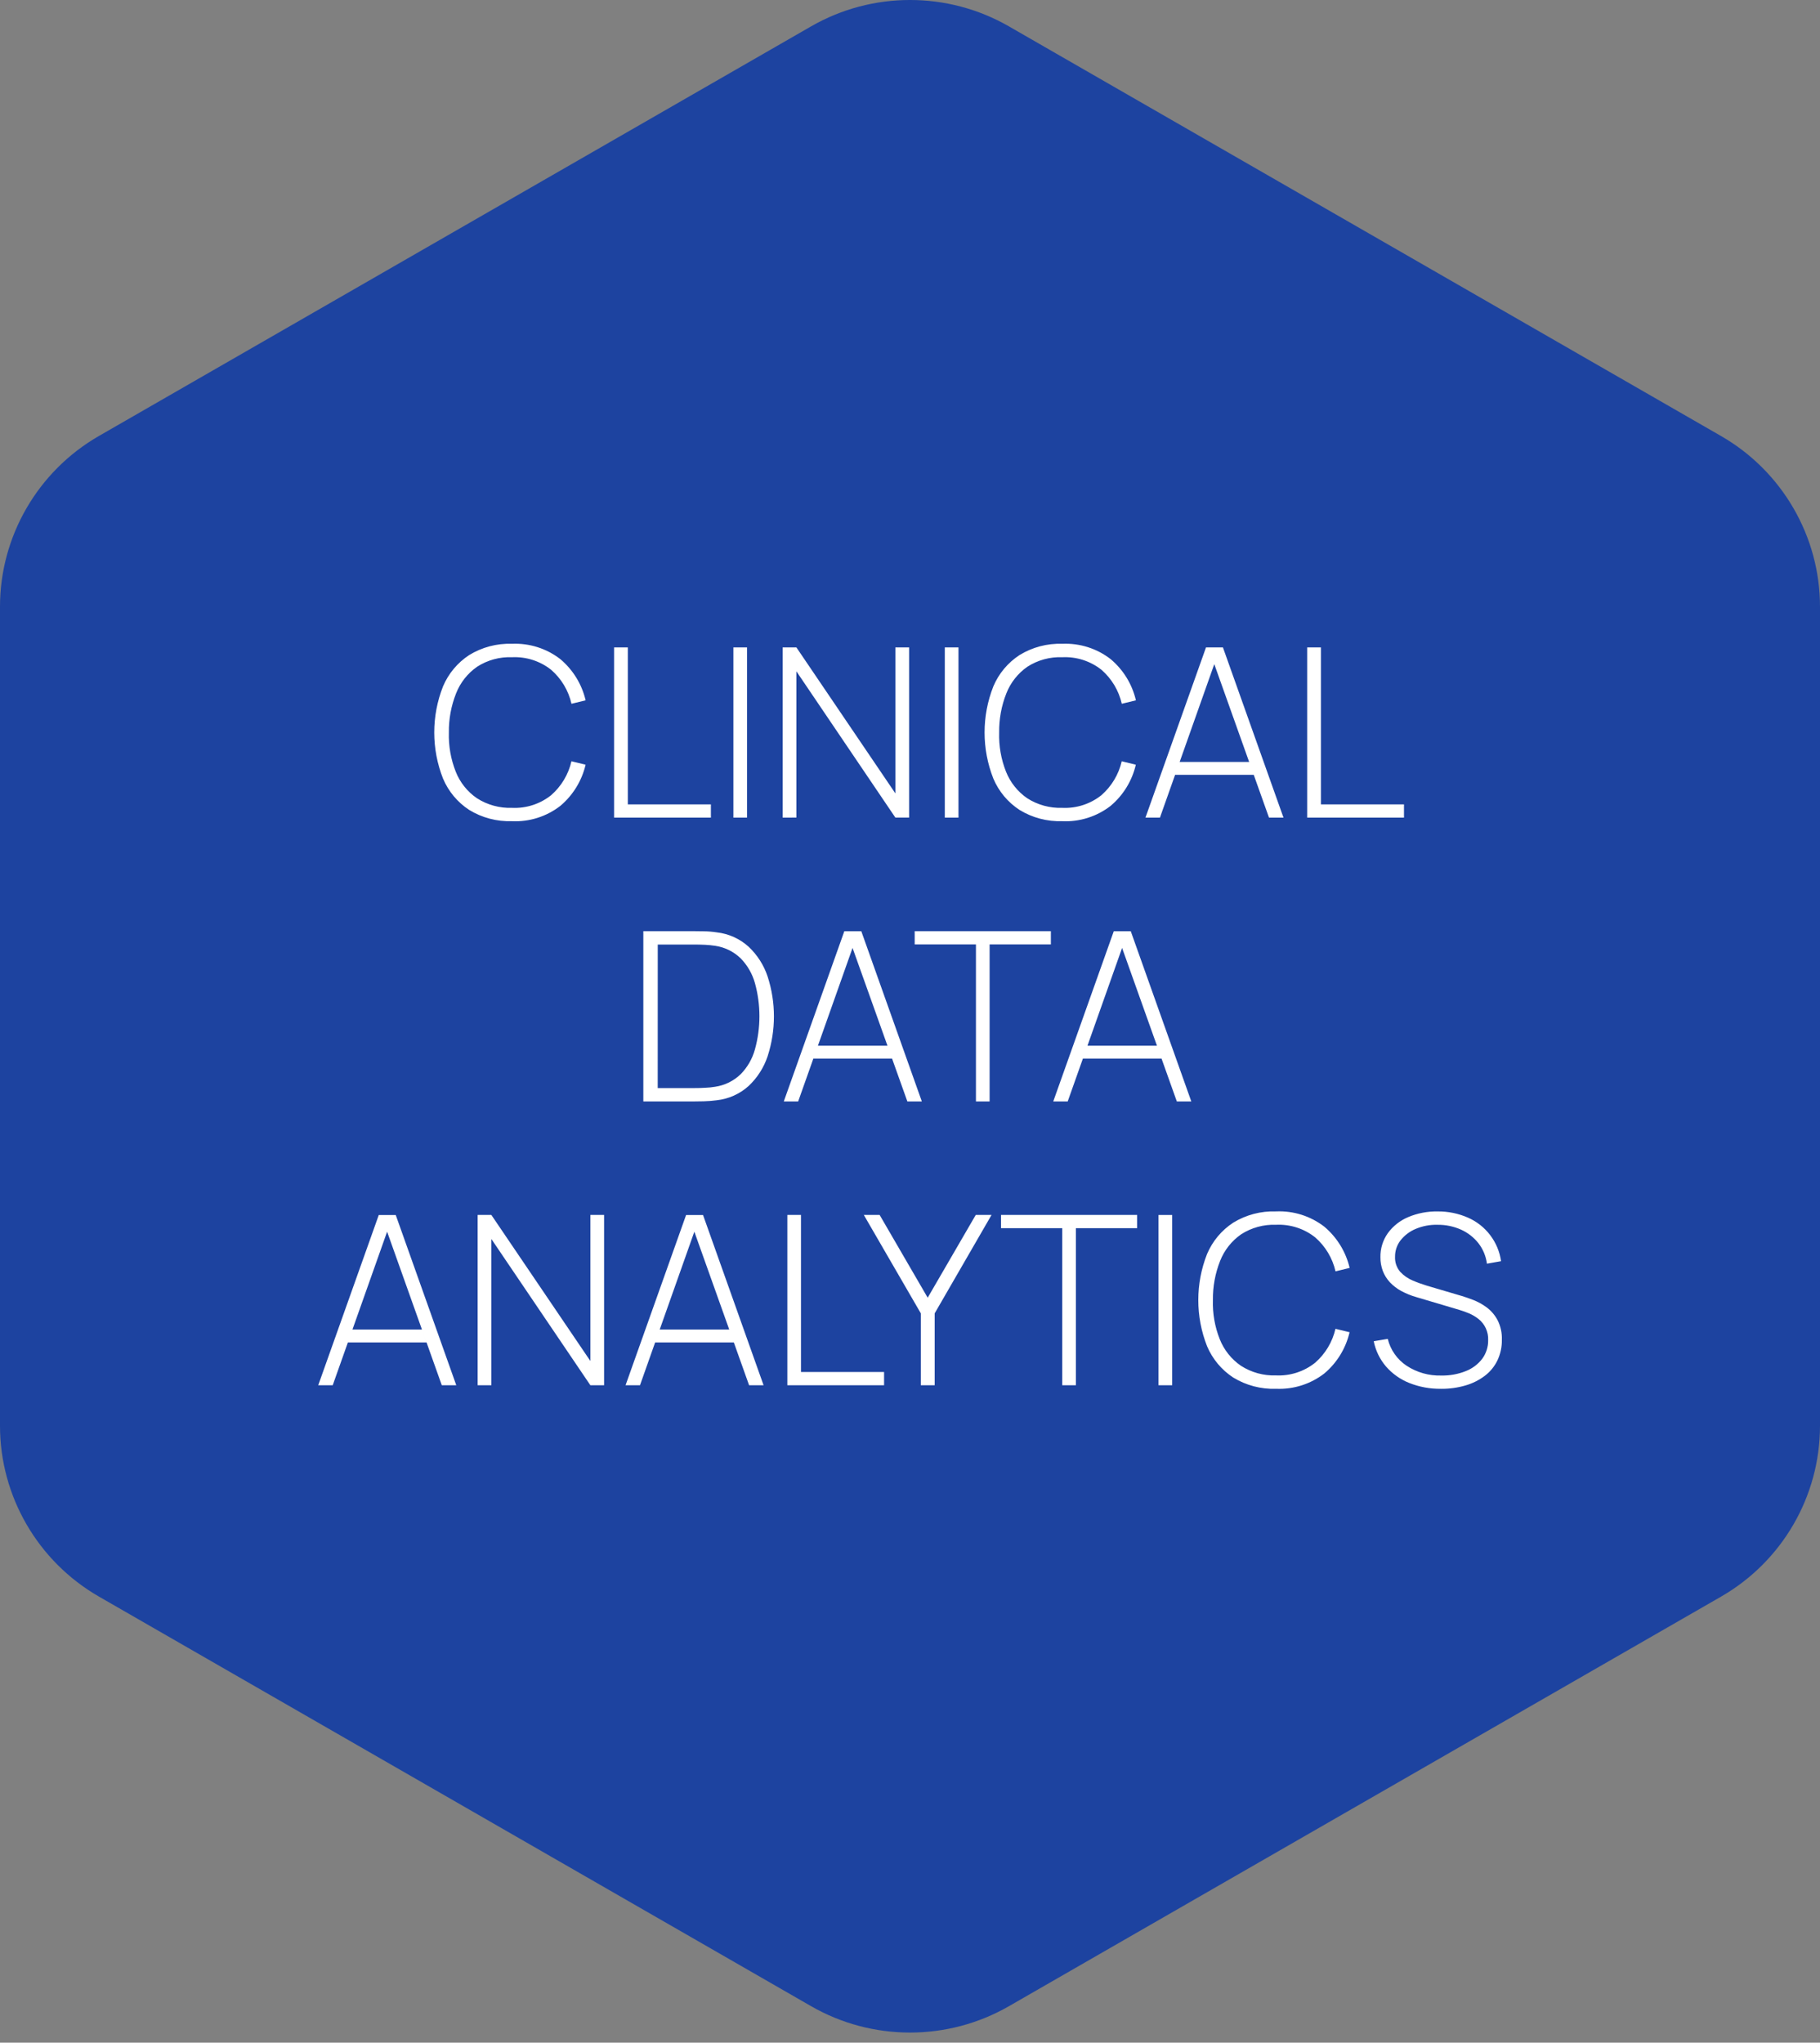
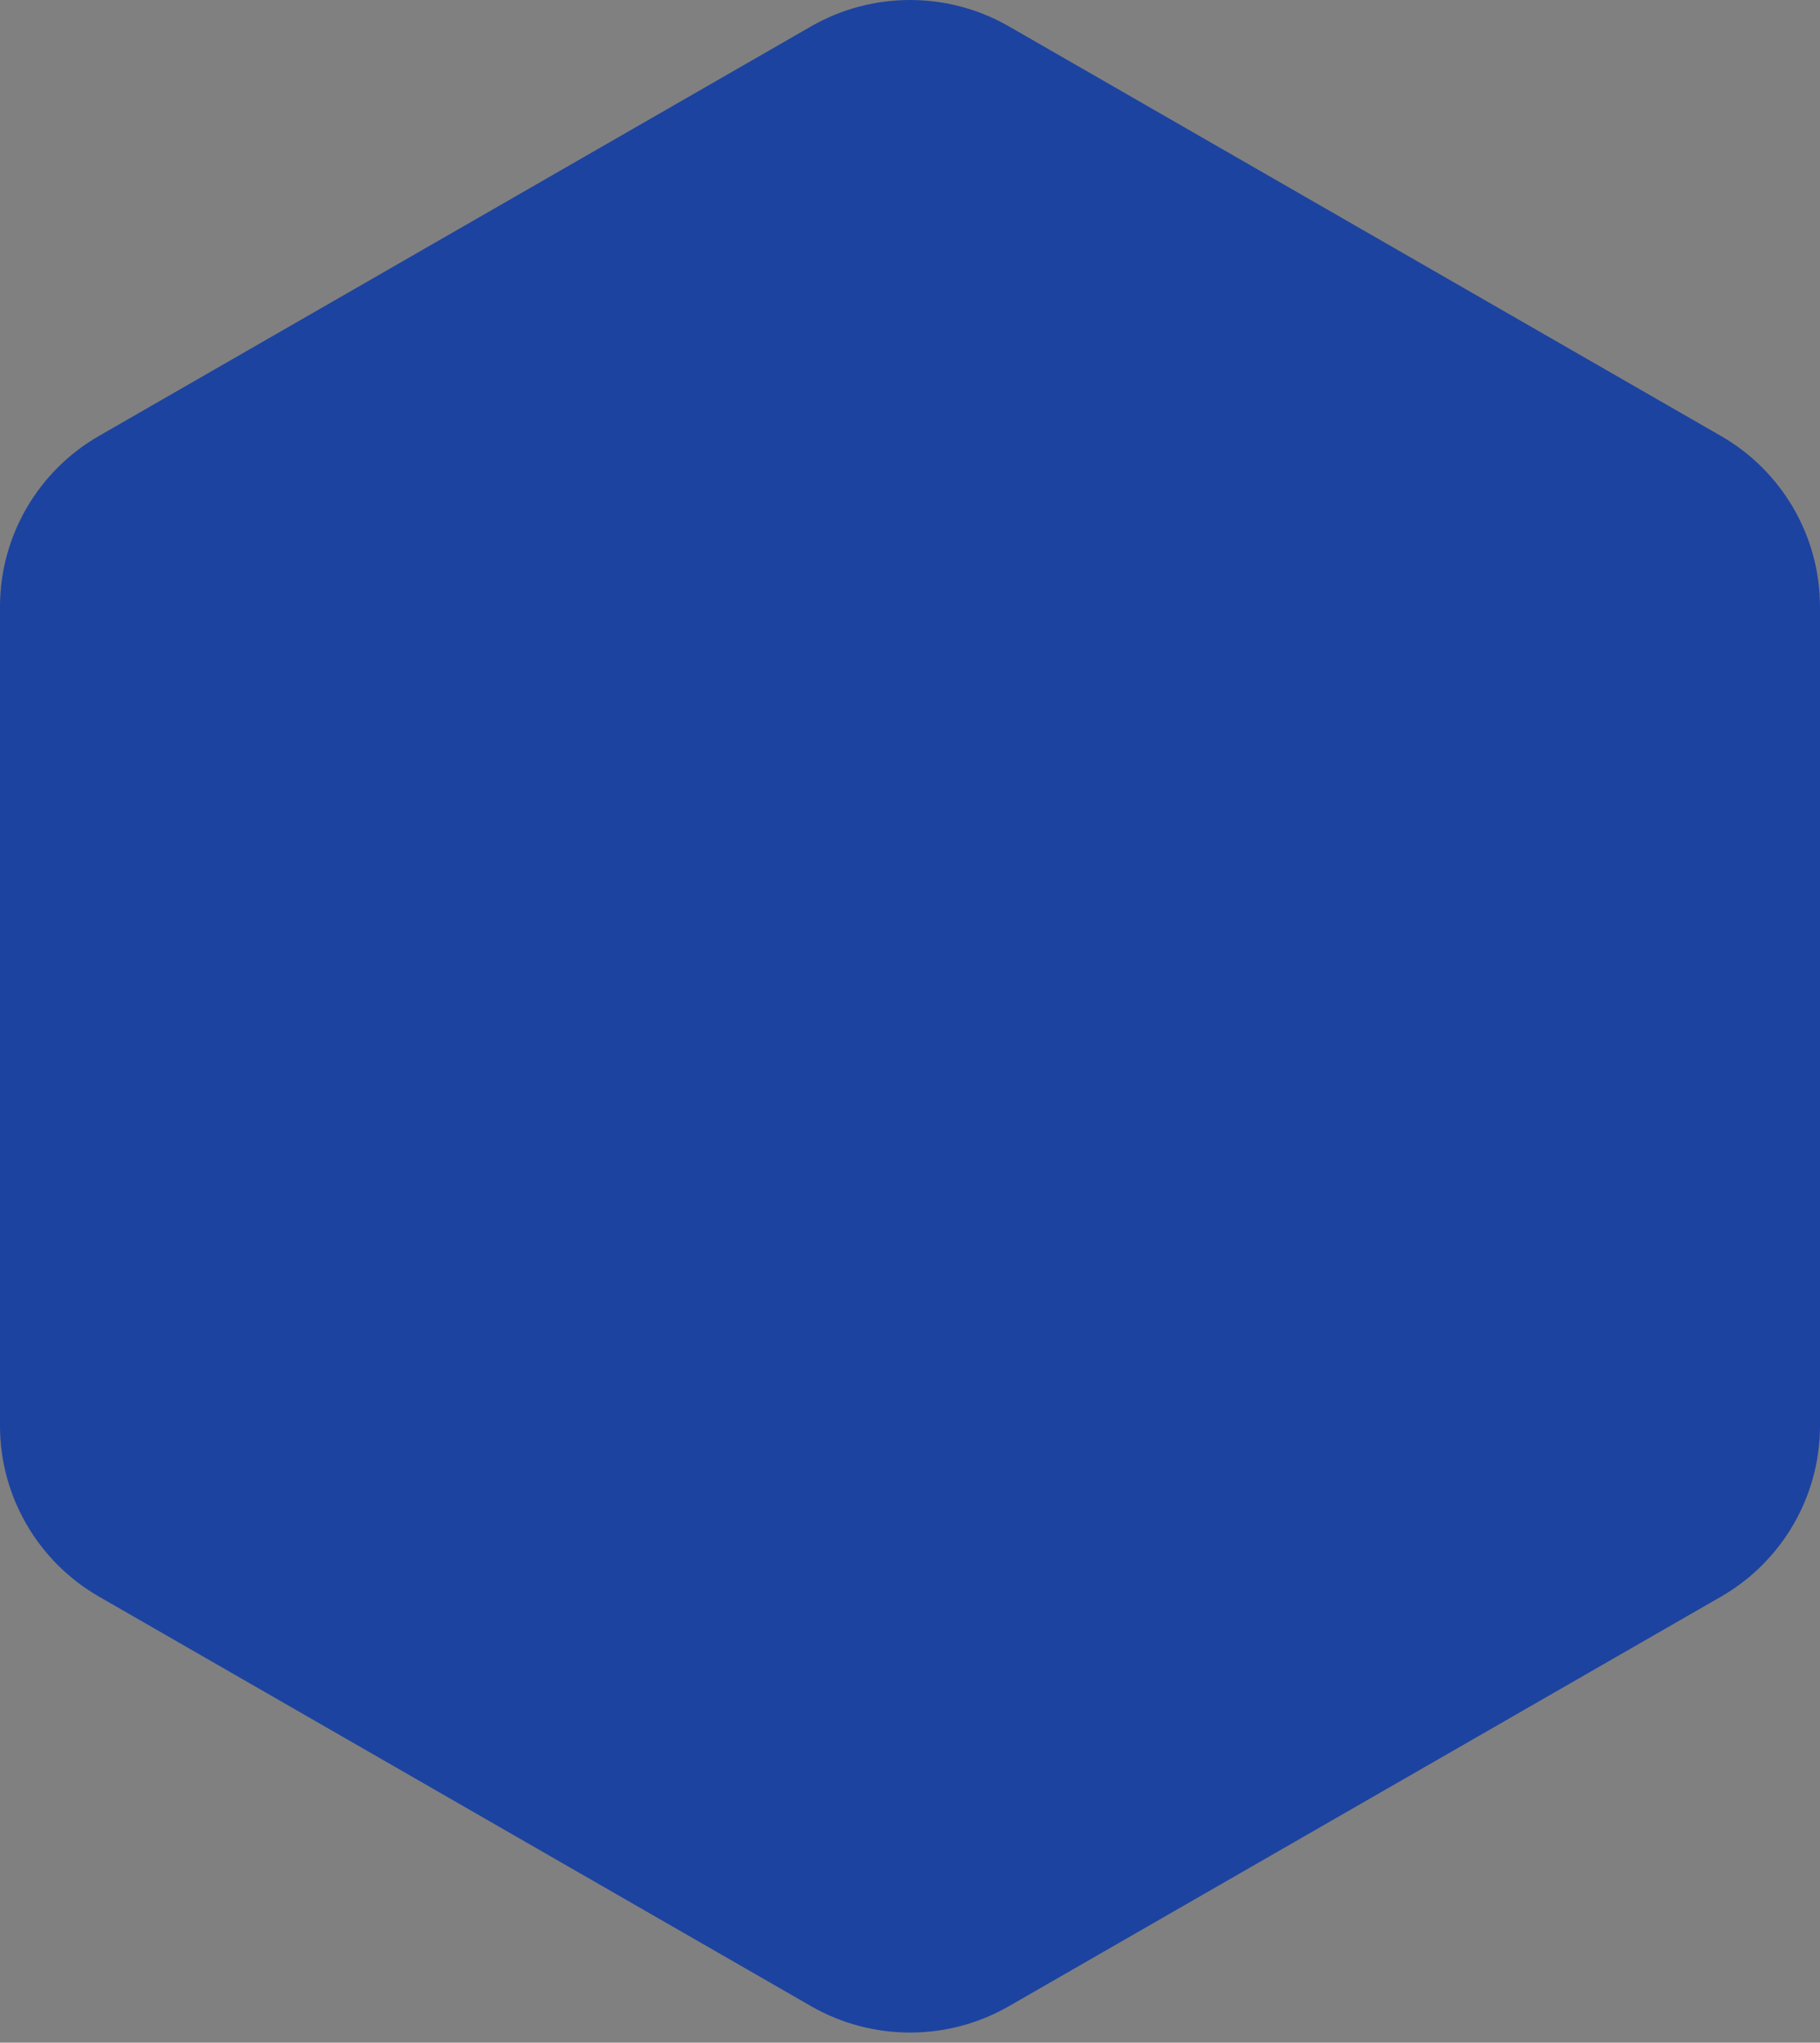
<svg xmlns="http://www.w3.org/2000/svg" width="100%" height="100%" viewBox="0 0 90 101" version="1.1" xml:space="preserve" style="fill-rule:evenodd;clip-rule:evenodd;stroke-linejoin:round;stroke-miterlimit:2;">
  <rect x="0" y="0" width="90" height="101" fill="#808080" stroke="none" />
  <path d="M0,29.997l0,40.504c0,3.478 1.869,6.702 4.892,8.442l35.218,20.253c3.023,1.739 6.76,1.739 9.783,0l35.218,-20.253c3.022,-1.74 4.888,-4.962 4.889,-8.439l-0,-40.504c-0,-3.477 -1.869,-6.701 -4.892,-8.44l-35.216,-20.256c-3.023,-1.739 -6.76,-1.739 -9.783,-0l-35.217,20.253c-3.023,1.739 -4.892,4.963 -4.892,8.44" style="fill:#1d43a0;fill-rule:nonzero;" />
-   <path d="M63.101,68.669c-0.746,0.025 -1.483,-0.169 -2.119,-0.558c-0.575,-0.376 -1.024,-0.915 -1.292,-1.547c-0.578,-1.466 -0.578,-3.096 0,-4.561c0.268,-0.632 0.717,-1.171 1.292,-1.547c0.636,-0.39 1.373,-0.583 2.119,-0.558c0.862,-0.039 1.711,0.231 2.392,0.759c0.624,0.528 1.062,1.242 1.247,2.035l-0.698,0.17c-0.148,-0.652 -0.501,-1.241 -1.007,-1.681c-0.547,-0.434 -1.235,-0.655 -1.934,-0.622c-0.612,-0.023 -1.216,0.142 -1.73,0.474c-0.467,0.327 -0.829,0.784 -1.037,1.315c-0.243,0.616 -0.364,1.273 -0.355,1.935c-0.021,0.66 0.094,1.317 0.337,1.931c0.21,0.532 0.575,0.991 1.048,1.316c0.516,0.332 1.121,0.498 1.735,0.477c0.699,0.033 1.387,-0.19 1.934,-0.626c0.505,-0.439 0.857,-1.027 1.006,-1.678l0.698,0.169c-0.185,0.795 -0.621,1.509 -1.246,2.037c-0.681,0.528 -1.53,0.798 -2.392,0.759l0.002,0.001Zm8.154,-0c-0.536,0.008 -1.068,-0.09 -1.566,-0.288c-0.443,-0.176 -0.836,-0.455 -1.149,-0.813c-0.307,-0.359 -0.516,-0.789 -0.608,-1.251l0.693,-0.116c0.133,0.543 0.465,1.016 0.931,1.327c0.509,0.334 1.108,0.503 1.717,0.485c0.412,0.009 0.823,-0.065 1.207,-0.217c0.323,-0.125 0.606,-0.336 0.816,-0.61c0.197,-0.267 0.3,-0.591 0.294,-0.922c0.019,-0.412 -0.166,-0.808 -0.493,-1.06c-0.143,-0.11 -0.299,-0.201 -0.465,-0.27c-0.151,-0.063 -0.306,-0.118 -0.464,-0.166l-2.125,-0.631c-0.262,-0.074 -0.514,-0.177 -0.754,-0.306c-0.207,-0.112 -0.394,-0.257 -0.556,-0.426c-0.15,-0.161 -0.269,-0.35 -0.349,-0.555c-0.083,-0.22 -0.124,-0.454 -0.121,-0.689c-0.008,-0.424 0.12,-0.84 0.366,-1.187c0.255,-0.35 0.602,-0.623 1.001,-0.792c0.463,-0.196 0.962,-0.292 1.464,-0.283c0.514,-0.005 1.024,0.1 1.496,0.306c0.883,0.386 1.504,1.203 1.638,2.154l-0.698,0.124c-0.048,-0.368 -0.192,-0.717 -0.42,-1.012c-0.228,-0.289 -0.523,-0.519 -0.86,-0.671c-0.365,-0.163 -0.761,-0.245 -1.162,-0.24c-0.373,-0.011 -0.745,0.06 -1.089,0.206c-0.292,0.123 -0.548,0.318 -0.744,0.567c-0.177,0.231 -0.272,0.514 -0.269,0.805c-0.013,0.272 0.078,0.539 0.255,0.747c0.176,0.188 0.39,0.337 0.629,0.435c0.233,0.1 0.471,0.184 0.713,0.257l1.702,0.502c0.161,0.048 0.352,0.115 0.576,0.2c0.234,0.093 0.455,0.216 0.657,0.365c0.222,0.168 0.406,0.381 0.536,0.627c0.153,0.301 0.227,0.636 0.214,0.973c0.007,0.351 -0.068,0.699 -0.218,1.018c-0.143,0.299 -0.356,0.56 -0.62,0.761c-0.286,0.217 -0.611,0.38 -0.958,0.48c-0.394,0.115 -0.804,0.172 -1.215,0.167l-0.002,-0.001Zm-13.29,-8.595l-0.676,-0l0,8.42l0.676,0l0,-8.42Zm-12.43,8.419l-0,-3.555l-2.819,-4.866l0.782,0l2.377,4.093l2.376,-4.092l0.781,0l-2.812,4.866l-0,3.555l-0.685,-0.001Zm-13.138,-2.116l-0.749,2.116l-0.714,0l2.993,-8.416l0.839,0l2.993,8.416l-0.716,0l-0.982,-2.754l0.228,0.638l-3.892,-0Zm-8.777,2.116l-0,-8.42l0.678,0l4.896,7.222l-0,-7.222l0.679,0l-0,8.42l-0.679,0l-4.896,-7.232l0,7.232l-0.678,0Zm28.909,0l-0,-7.765l-3.028,-0l-0,-0.655l6.731,0l0,0.655l-3.029,-0l0,7.765l-0.674,0Zm-13.594,0l0,-8.42l0.674,0l0,7.766l4.109,-0l-0,0.654l-4.783,0Zm-21.732,-2.116l-0.75,2.116l-0.716,0l2.993,-8.416l0.84,0l2.993,8.416l-0.716,0l-0.981,-2.754l0.227,0.638l-3.89,-0Zm17.133,-5.476l-1.939,5.476l0.226,-0.638l3.438,0l-1.725,-4.838Zm-15.193,0l-1.94,5.476l0.226,-0.638l3.437,0l-1.723,-4.838Zm12.67,-6.441l0,-8.418l2.519,-0c0.097,-0 0.257,-0 0.479,0.006c0.211,0.003 0.422,0.02 0.63,0.052c0.588,0.065 1.141,0.314 1.579,0.711c0.431,0.407 0.754,0.913 0.94,1.474c0.415,1.28 0.415,2.659 -0,3.94c-0.186,0.56 -0.509,1.065 -0.94,1.471c-0.438,0.396 -0.991,0.643 -1.579,0.707c-0.211,0.028 -0.423,0.045 -0.636,0.05c-0.226,0.006 -0.385,0.007 -0.474,0.007l-2.518,0Zm21.736,-2.116l-0.75,2.116l-0.715,0l2.993,-8.416l0.84,0l2.993,8.416l-0.716,0l-0.982,-2.754l0.228,0.638l-3.891,-0Zm-5.288,2.116l0,-7.763l-3.029,0l0,-0.655l6.734,-0l0,0.654l-3.029,0l0,7.764l-0.676,0Zm-8.041,-2.116l-0.75,2.116l-0.711,0l2.993,-8.416l0.84,0l2.993,8.416l-0.716,0l-0.983,-2.754l0.228,0.638l-3.894,-0Zm-7.696,1.456l1.811,-0c0.175,-0 0.359,-0.004 0.546,-0.016c0.162,-0.006 0.322,-0.022 0.482,-0.049c0.477,-0.07 0.92,-0.288 1.266,-0.623c0.334,-0.342 0.575,-0.762 0.702,-1.222c0.297,-1.074 0.297,-2.21 -0,-3.284c-0.129,-0.459 -0.372,-0.88 -0.706,-1.222c-0.344,-0.333 -0.786,-0.549 -1.261,-0.619c-0.163,-0.024 -0.327,-0.041 -0.491,-0.049c-0.192,-0.009 -0.372,-0.013 -0.536,-0.013l-1.811,0l-0.002,7.097Zm22.964,-6.929l-1.939,5.473l0.226,-0.638l3.437,0l-1.724,-4.835Zm-13.329,-0.001l-1.939,5.474l0.226,-0.638l3.44,0l-1.727,-4.836Zm-16.841,-6.267c-0.746,0.026 -1.483,-0.168 -2.119,-0.558c-0.575,-0.376 -1.024,-0.915 -1.291,-1.547c-0.579,-1.466 -0.579,-3.096 -0,-4.561c0.267,-0.631 0.716,-1.169 1.291,-1.546c0.636,-0.39 1.373,-0.585 2.119,-0.559c0.863,-0.038 1.712,0.232 2.393,0.761c0.625,0.527 1.063,1.241 1.248,2.035l-0.699,0.17c-0.148,-0.652 -0.5,-1.241 -1.007,-1.681c-0.547,-0.433 -1.235,-0.654 -1.934,-0.621c-0.611,-0.024 -1.214,0.141 -1.727,0.472c-0.47,0.327 -0.831,0.786 -1.039,1.317c-0.244,0.615 -0.365,1.272 -0.356,1.934c-0.02,0.66 0.095,1.318 0.338,1.933c0.209,0.533 0.575,0.991 1.048,1.316c0.516,0.331 1.121,0.497 1.735,0.476c0.699,0.033 1.387,-0.189 1.934,-0.624c0.505,-0.441 0.857,-1.028 1.006,-1.679l0.7,0.17c-0.186,0.794 -0.624,1.508 -1.249,2.035c-0.681,0.529 -1.53,0.798 -2.392,0.759l0.001,-0.002Zm27.215,-0c-0.746,0.026 -1.484,-0.168 -2.119,-0.558c-0.576,-0.376 -1.026,-0.915 -1.292,-1.547c-0.579,-1.466 -0.579,-3.096 0,-4.561c0.266,-0.632 0.716,-1.17 1.292,-1.546c0.635,-0.39 1.373,-0.585 2.119,-0.559c0.863,-0.038 1.711,0.232 2.392,0.761c0.625,0.527 1.062,1.241 1.246,2.035l-0.698,0.17c-0.148,-0.652 -0.5,-1.241 -1.006,-1.681c-0.548,-0.433 -1.236,-0.654 -1.934,-0.621c-0.612,-0.024 -1.216,0.141 -1.73,0.472c-0.469,0.327 -0.831,0.786 -1.039,1.317c-0.244,0.615 -0.364,1.272 -0.355,1.934c-0.021,0.66 0.094,1.318 0.337,1.933c0.211,0.532 0.576,0.99 1.048,1.316c0.516,0.331 1.122,0.497 1.735,0.476c0.699,0.033 1.387,-0.189 1.934,-0.624c0.505,-0.441 0.857,-1.028 1.007,-1.679l0.697,0.17c-0.184,0.794 -0.621,1.508 -1.246,2.035c-0.681,0.528 -1.53,0.798 -2.392,0.759l0.004,-0.002Zm-13.83,-0.175l0,-8.418l0.679,-0l4.895,7.22l0,-7.22l0.679,-0l0,8.416l-0.679,0l-4.895,-7.233l-0,7.233l-0.679,0.002Zm25.938,0l-0,-8.418l0.679,-0l-0,7.763l4.108,-0l0,0.655l-4.787,0Zm-34.274,0l-0,-8.418l0.679,-0l-0,7.763l4.108,-0l0,0.655l-4.787,0Zm27.742,-2.117l-0.75,2.117l-0.716,0l2.994,-8.416l0.838,-0l2.994,8.416l-0.716,0l-0.982,-2.754l0.228,0.637l-3.89,0Zm-10.712,-6.301l-0.676,-0l-0,8.418l0.676,0l-0,-8.418Zm-10.456,-0l-0.674,-0l0,8.418l0.674,0l-0,-8.418Zm23.106,0.828l-1.938,5.473l0.225,-0.637l3.437,0l-1.724,-4.836Z" style="fill:#fff;fill-rule:nonzero;" />
</svg>